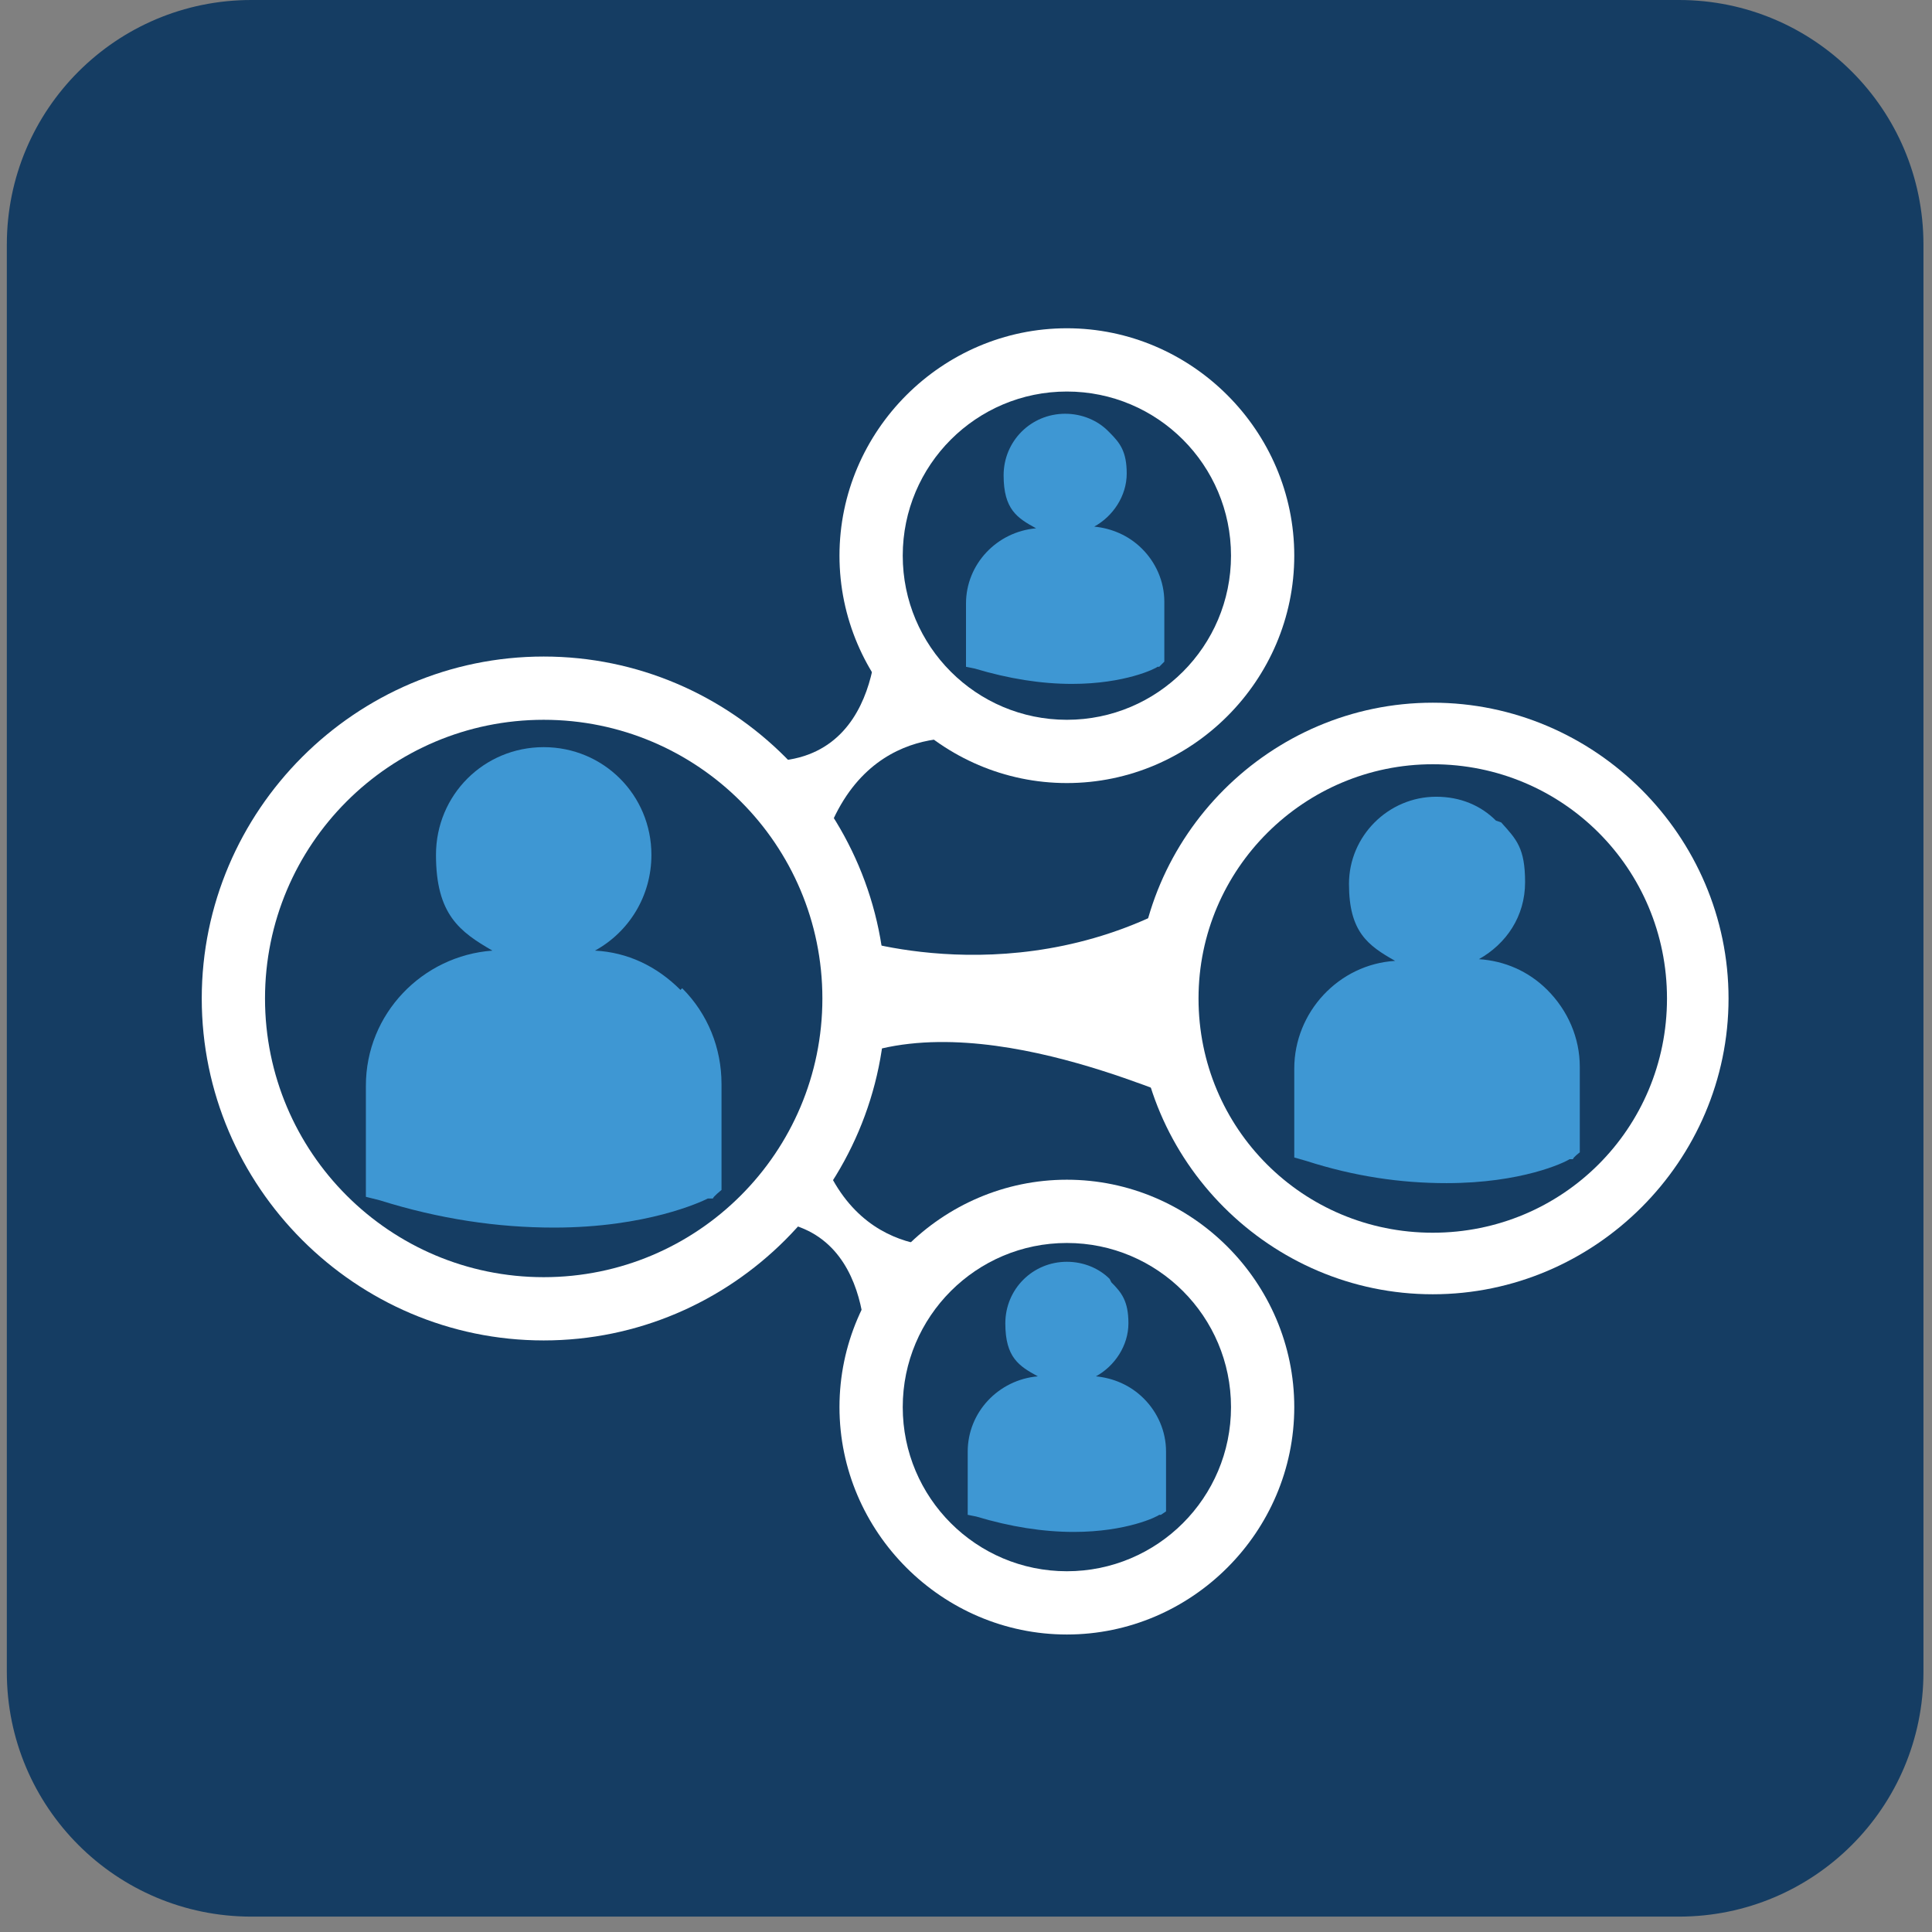
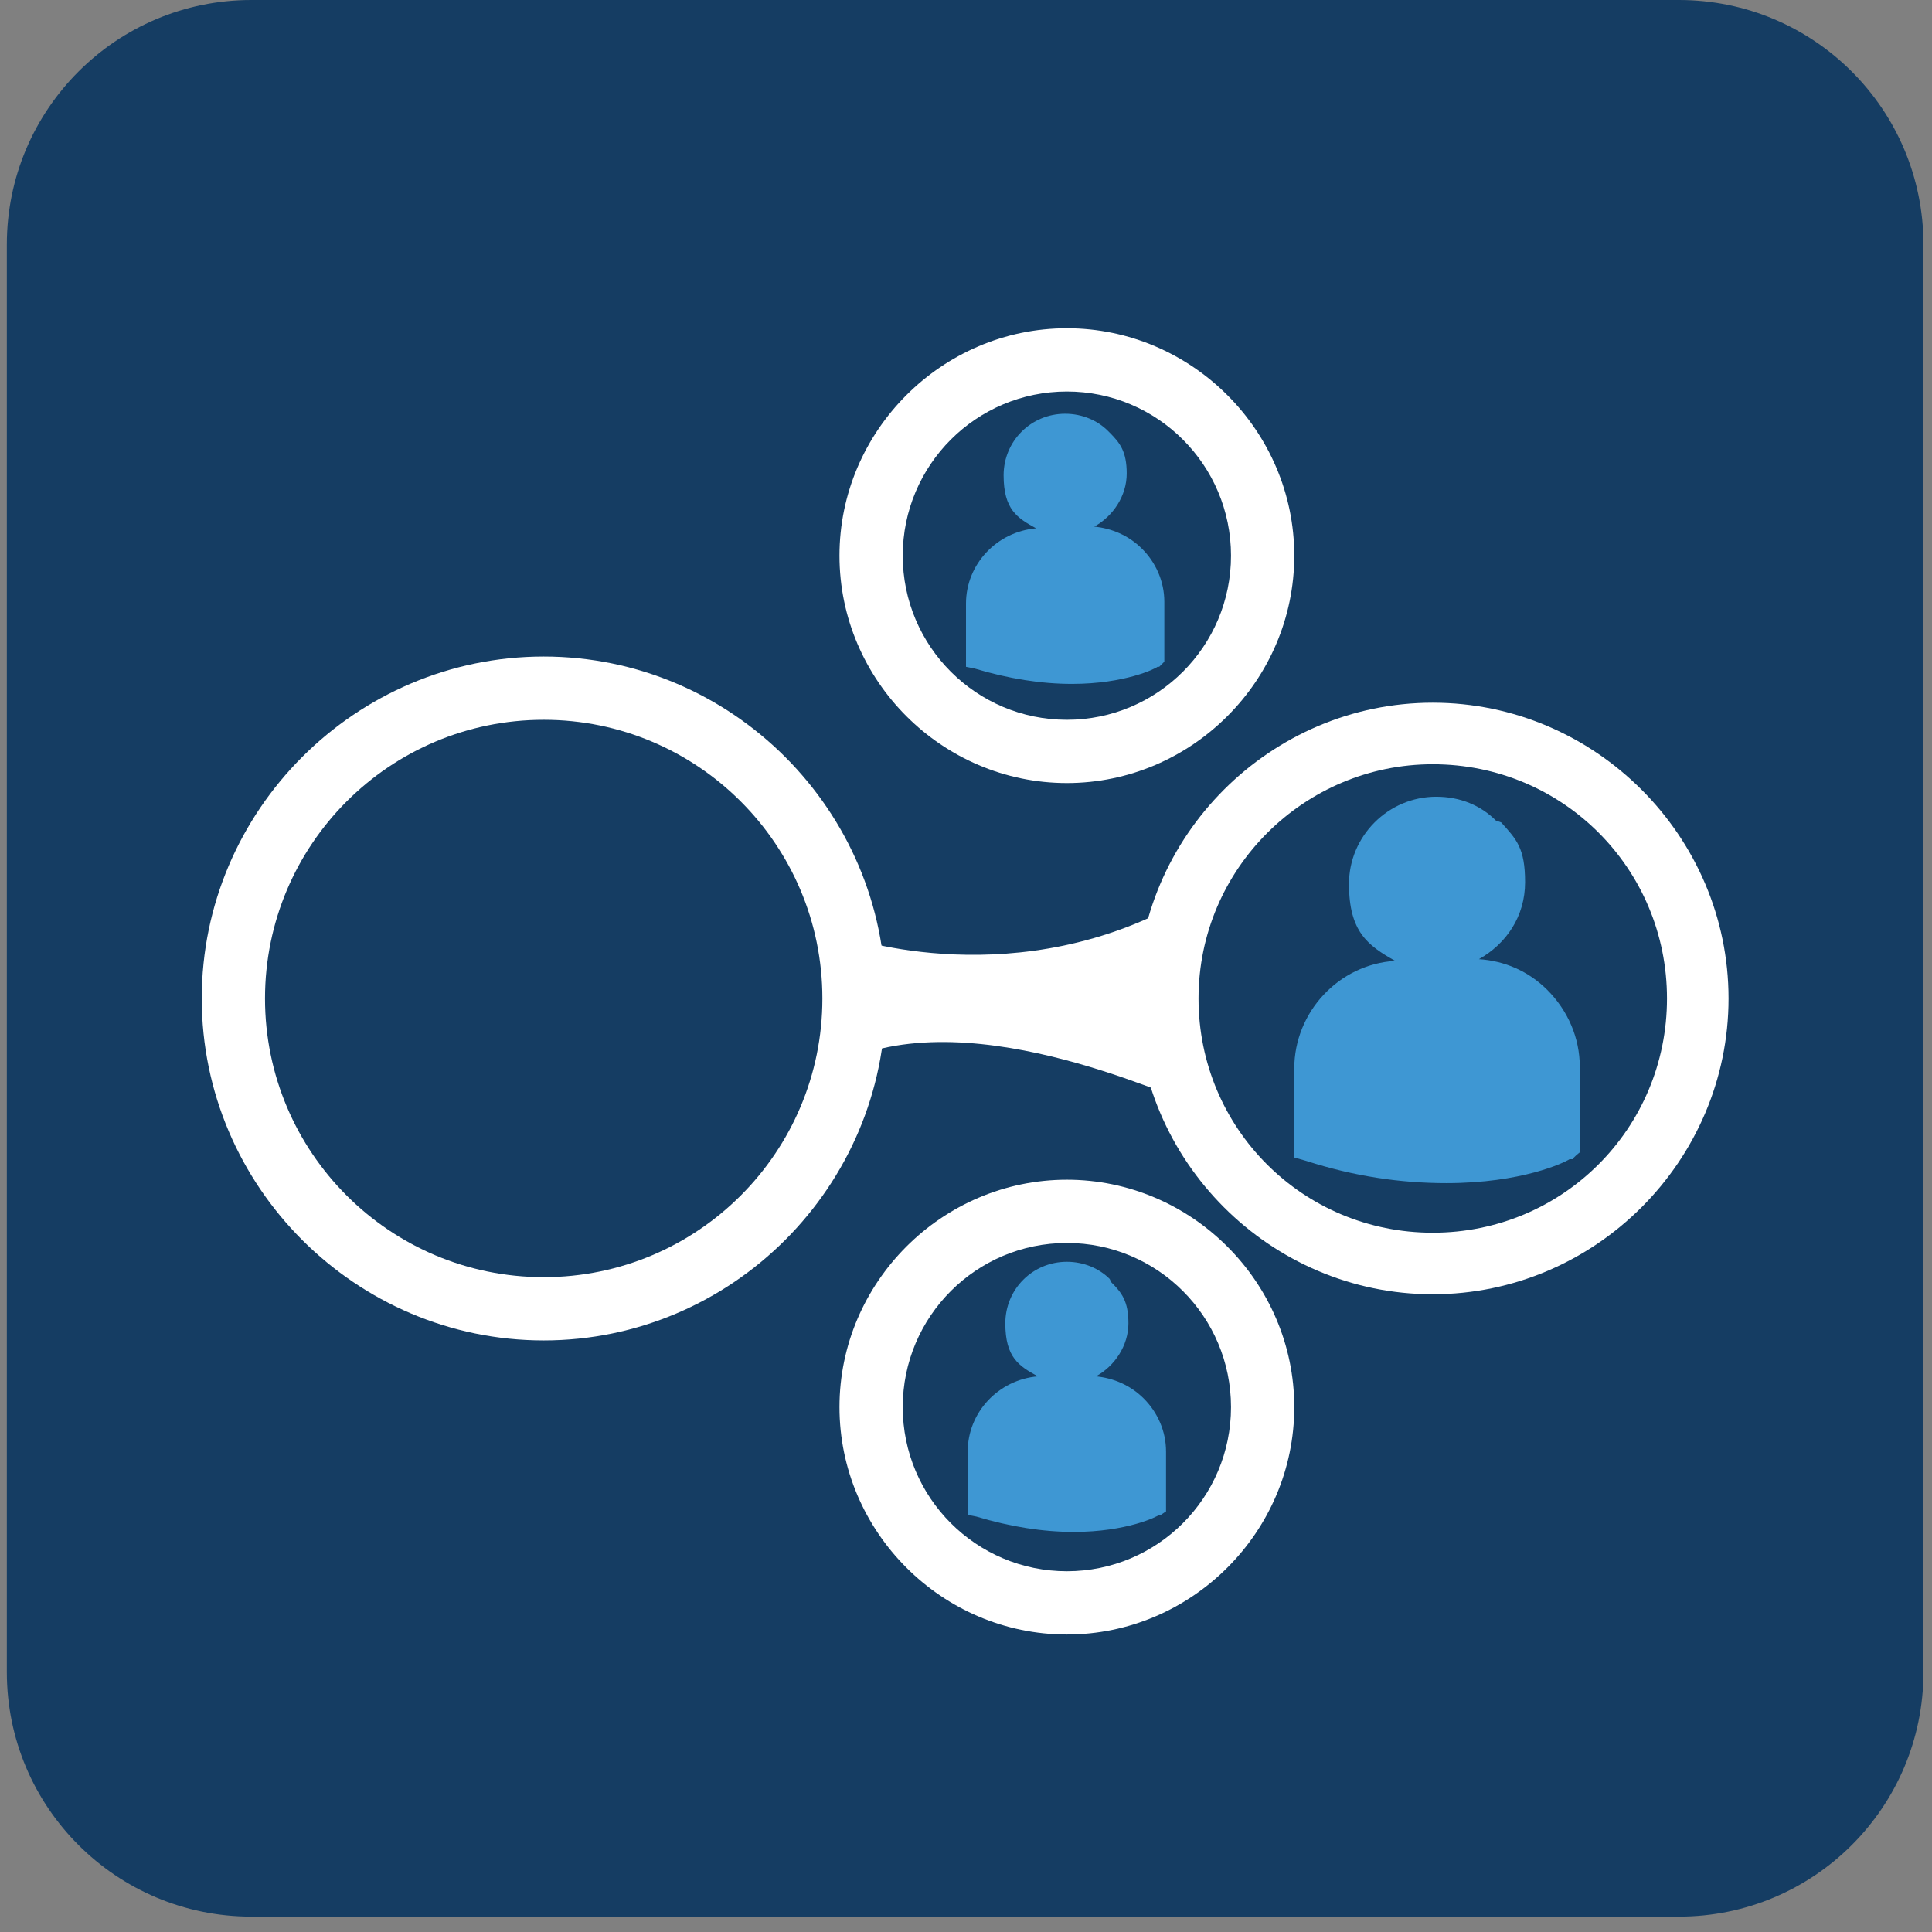
<svg xmlns="http://www.w3.org/2000/svg" width="113" height="113" viewBox="0 0 113 113" fill="none">
  <rect x="0" y="0" width="113" height="113" fill="#808080" stroke="none" />
  <path d="M98.2 0H14.7C6.802 0 0.4 6.402 0.4 14.3V97.8C0.4 105.698 6.802 112.1 14.7 112.1H98.2C106.098 112.1 112.5 105.698 112.5 97.8V14.3C112.5 6.402 106.098 0 98.2 0Z" fill="#153D63" />
-   <path d="M39.8 57.9C38.4 56.5 36.7 55.7 34.8 55.6C36.8 54.5 38.1 52.4 38.1 50C38.1 46.5 35.3 43.7 31.8 43.7C28.3 43.7 25.5 46.5 25.5 50C25.5 53.5 26.9 54.5 28.8 55.6C24.7 55.9 21.4 59.3 21.4 63.5V70L22.2 70.2C25.7 71.3 29.1 71.8 32.4 71.8C37.8 71.8 41 70.3 41.4 70.1H41.7C41.7 70 42.2 69.6 42.2 69.6V63.4C42.2 61.3 41.4 59.3 39.9 57.8L39.8 57.9Z" fill="#3E97D3" />
  <path d="M87.5 48C86.6 47.1 85.4 46.6 84 46.6C81.2 46.6 78.9 48.9 78.9 51.7C78.9 54.5 80 55.3 81.6 56.2C78.3 56.4 75.7 59.2 75.7 62.5V67.7L76.4 67.9C79.2 68.8 81.9 69.2 84.6 69.2C89 69.2 91.5 68 91.8 67.8H92C92 67.7 92.4 67.4 92.4 67.4V62.4C92.4 60.7 91.7 59.1 90.5 57.9C89.4 56.8 88 56.2 86.5 56.1C88.1 55.2 89.2 53.6 89.2 51.6C89.2 49.6 88.7 49.1 87.8 48.1" fill="#3E97D3" />
  <path d="M64.9 74.8C64.3 74.2 63.4 73.8 62.4 73.8C60.4 73.8 58.8 75.4 58.8 77.4C58.8 79.4 59.6 79.9 60.7 80.5C58.4 80.7 56.6 82.6 56.6 84.9V88.6L57.1 88.7C59.1 89.3 61 89.6 62.8 89.6C65.9 89.6 67.7 88.7 67.8 88.6H67.9L68.2 88.4V84.9C68.2 83.7 67.7 82.6 66.9 81.8C66.1 81 65.1 80.6 64.1 80.5C65.2 79.9 66 78.7 66 77.4C66 76.1 65.6 75.6 65 75" fill="#3E97D3" />
  <path d="M64.8 25.2C64.2 24.6 63.3 24.2 62.3 24.2C60.3 24.2 58.7 25.8 58.7 27.8C58.7 29.8 59.5 30.3 60.6 30.9C58.3 31.1 56.5 33 56.5 35.3V39L57 39.1C59 39.7 60.9 40 62.7 40C65.8 40 67.6 39.1 67.7 39H67.8L68.1 38.7V35.2C68.1 34 67.6 32.9 66.8 32.1C66 31.3 65 30.9 64 30.8C65.1 30.2 65.9 29 65.9 27.7C65.9 26.4 65.5 25.9 64.9 25.3" fill="#3E97D3" />
-   <path d="M51.3 35.9C51.3 35.9 52 45.1 44.2 44.5L48.1 49.6C50.5 41.7 57.3 43.3 57.3 43.3L51.4 35.9H51.3Z" fill="white" />
  <path d="M49.6 54.8C49.6 54.8 59.6 58.3 69.5 52.5C69.5 52.5 67.3 58.8 67.8 60.1C67.8 60.1 69 63.5 69.5 64.3C70.1 65.1 58.1 58.7 50 61.8" fill="white" />
-   <path d="M50.6 79.9C50.6 79.9 51.5 70.9 43.8 71.4L47.7 66.5C49.9 74.3 56.6 72.8 56.6 72.8L50.7 79.9H50.6Z" fill="white" />
  <path d="M83.8 75.7C74.3 75.7 66.5 67.9 66.5 58.4C66.5 48.9 74.3 41.1 83.8 41.1C93.3 41.1 101.1 48.9 101.1 58.4C101.1 67.9 93.3 75.7 83.8 75.7ZM83.8 44.7C76.3 44.7 70.1 50.8 70.1 58.4C70.1 66 76.2 72.1 83.8 72.1C91.4 72.1 97.5 66 97.5 58.4C97.5 50.8 91.4 44.7 83.8 44.7Z" fill="white" />
  <path d="M31.8 78.4C20.8 78.4 11.8 69.4 11.8 58.4C11.8 47.4 20.8 38.4 31.8 38.4C42.8 38.4 51.8 47.4 51.8 58.4C51.8 69.4 42.8 78.4 31.8 78.4ZM31.8 42.1C22.8 42.1 15.5 49.4 15.5 58.4C15.5 67.4 22.8 74.7 31.8 74.7C40.8 74.7 48.1 67.4 48.1 58.4C48.1 49.4 40.8 42.1 31.8 42.1Z" fill="white" />
  <path d="M62.4 95.6C55.1 95.6 49.1 89.6 49.1 82.3C49.1 75 55.1 69 62.4 69C69.7 69 75.7 75 75.7 82.3C75.7 89.6 69.7 95.6 62.4 95.6ZM62.4 72.7C57.1 72.7 52.8 77 52.8 82.3C52.8 87.6 57.1 91.9 62.4 91.9C67.7 91.9 72 87.6 72 82.3C72 77 67.7 72.7 62.4 72.7Z" fill="white" />
  <path d="M62.4 45.8C55.1 45.8 49.1 39.8 49.1 32.5C49.1 25.2 55.1 19.2 62.4 19.2C69.7 19.2 75.7 25.2 75.7 32.5C75.7 39.8 69.7 45.8 62.4 45.8ZM62.4 22.9C57.1 22.9 52.8 27.2 52.8 32.5C52.8 37.8 57.1 42.1 62.4 42.1C67.7 42.1 72 37.8 72 32.5C72 27.2 67.7 22.9 62.4 22.9Z" fill="white" />
</svg>